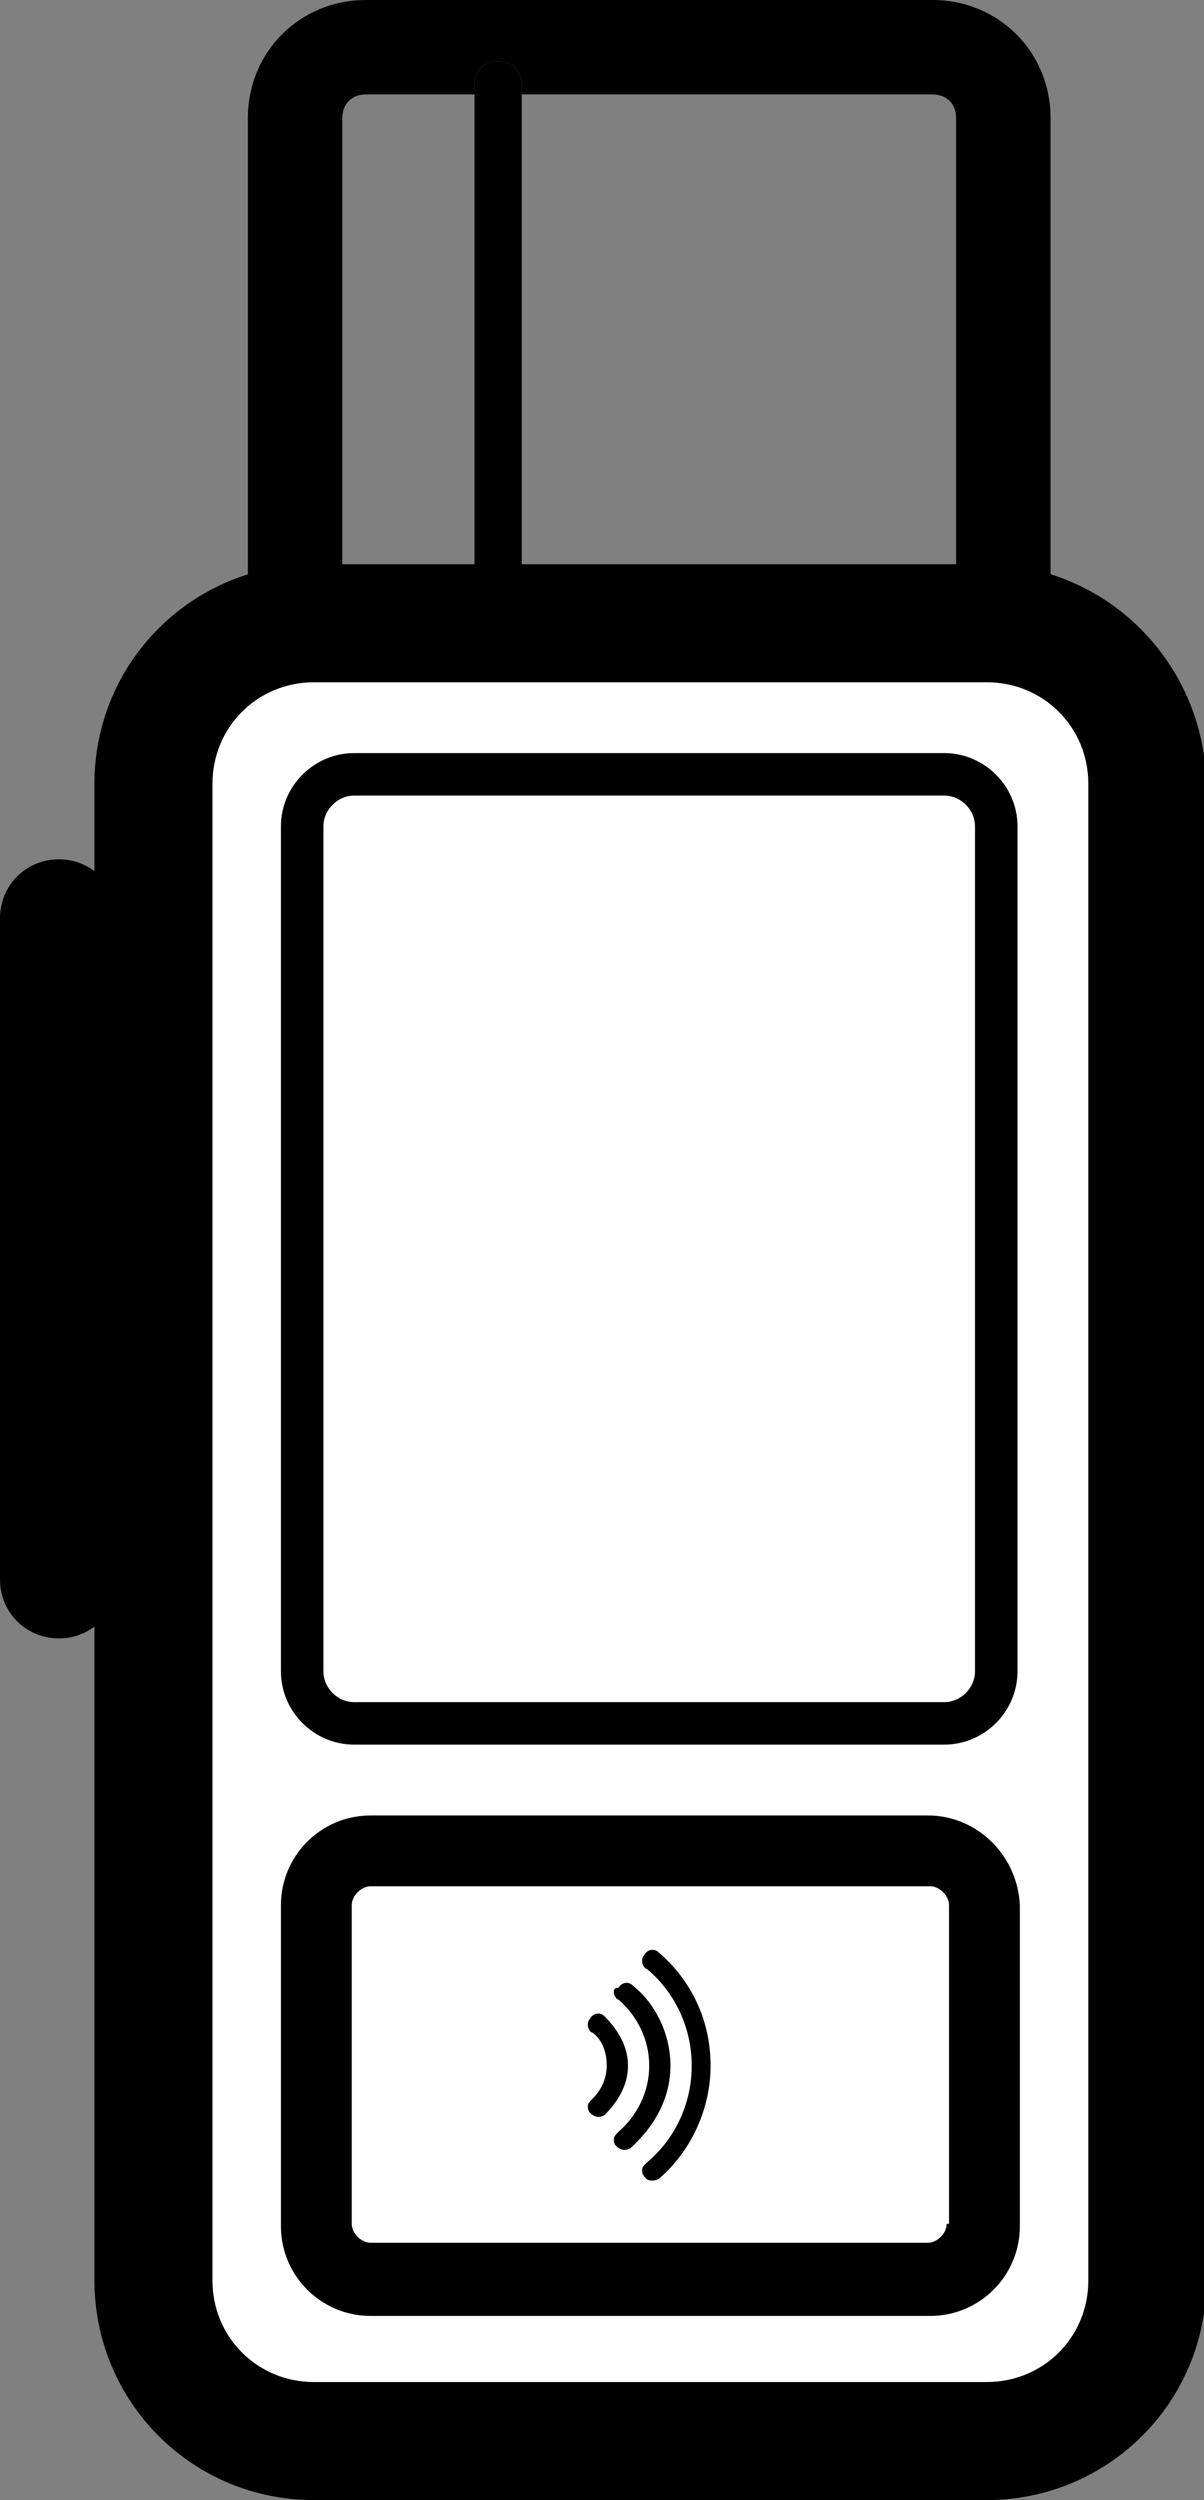
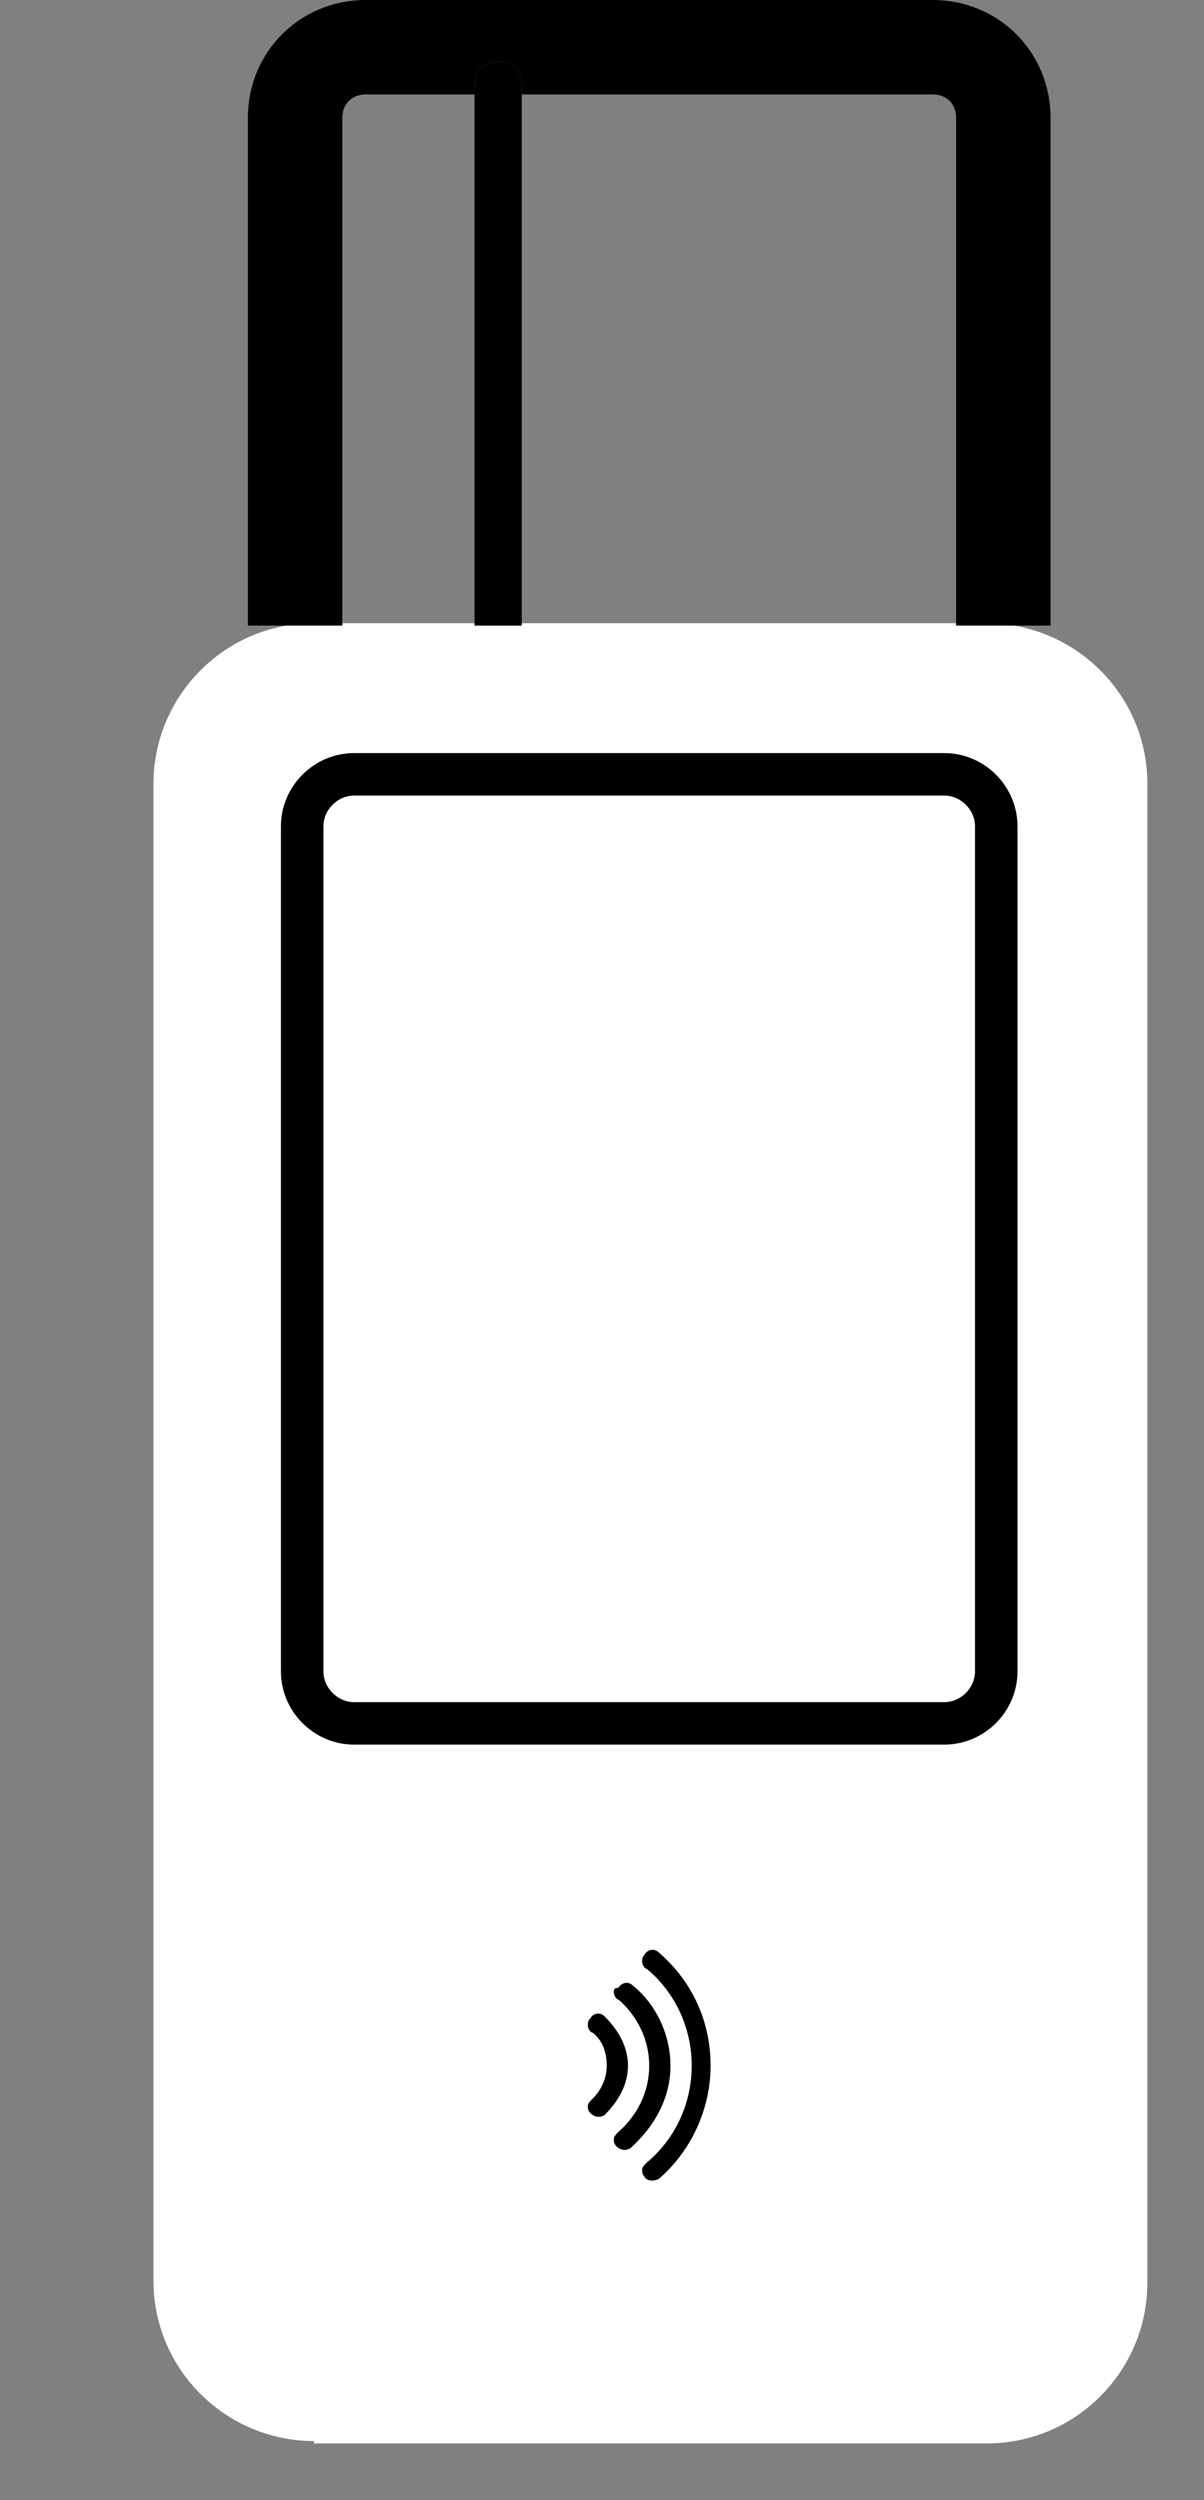
<svg xmlns="http://www.w3.org/2000/svg" version="1.1" id="レイヤー_1" x="0px" y="0px" viewBox="0 0 51 105.9" style="enable-background:new 0 0 51 105.9;" xml:space="preserve">
  <rect x="0" y="0" width="51" height="105.9" fill="#808080" stroke="none" />
  <style type="text/css">
	.st0{fill:#FFFFFF;}
	.st1{fill:none;}
</style>
  <g>
    <path class="st0" d="M13.3,103.4c-3.7,0-6.8-3-6.8-6.8V33.2c0-3.7,3-6.8,6.8-6.8h28.5c3.7,0,6.8,3,6.8,6.8v63.5   c0,3.7-3,6.8-6.8,6.8H13.3z" />
  </g>
  <g>
    <g>
      <path class="st0" d="M15.7,96.5c-1.3,0-2.3-1-2.3-2.3V80.7c0-1.3,1-2.3,2.3-2.3h23.7c1.3,0,2.3,1,2.3,2.3v13.6    c0,1.3-1,2.3-2.3,2.3H15.7z" />
    </g>
-     <path d="M39.3,76.9H15.7c-2.1,0-3.8,1.7-3.8,3.8v13.6c0,2.1,1.7,3.8,3.8,3.8h23.7c2.1,0,3.8-1.7,3.8-3.8V80.7   C43.1,78.6,41.4,76.9,39.3,76.9z M40.1,94.2c0,0.4-0.4,0.8-0.8,0.8H15.7c-0.4,0-0.8-0.4-0.8-0.8V80.7c0-0.4,0.4-0.8,0.8-0.8h23.7   c0.4,0,0.8,0.4,0.8,0.8V94.2z" />
  </g>
  <g>
    <g>
-       <path class="st0" d="M15,73c-1.2,0-2.2-1-2.2-2.2V35c0-1.2,1-2.2,2.2-2.2h25c1.2,0,2.2,1,2.2,2.2v35.8c0,1.2-1,2.2-2.2,2.2H15z" />
-     </g>
+       </g>
    <path d="M40,31.9H15c-1.7,0-3.1,1.4-3.1,3.1v35.8c0,1.7,1.4,3.1,3.1,3.1h25c1.7,0,3.1-1.4,3.1-3.1V35C43.1,33.3,41.7,31.9,40,31.9z    M41.3,70.8c0,0.7-0.6,1.3-1.3,1.3H15c-0.7,0-1.3-0.6-1.3-1.3V35c0-0.7,0.6-1.3,1.3-1.3h25c0.7,0,1.3,0.6,1.3,1.3V70.8z" />
  </g>
-   <path d="M41.7,23.9H13.3c-5.1,0-9.3,4.1-9.3,9.3v3.7c-0.4-0.3-0.9-0.5-1.5-0.5c-1.4,0-2.5,1.1-2.5,2.5v28c0,1.4,1.1,2.5,2.5,2.5  c0.6,0,1.1-0.2,1.5-0.5v27.7c0,5.1,4.1,9.3,9.3,9.3h28.5c5.1,0,9.3-4.1,9.3-9.3V33.2C51,28.1,46.9,23.9,41.7,23.9z M46.1,96.6  c0,2.4-1.9,4.3-4.3,4.3H13.3c-2.4,0-4.3-1.9-4.3-4.3V33.2c0-2.4,1.9-4.3,4.3-4.3h28.5c2.4,0,4.3,1.9,4.3,4.3V96.6z" />
  <g>
    <g id="Wi-Fi_00000094615396723402429290000001211344055607322262_">
      <g>
        <g>
          <path d="M27.9,92.3c1.4-1.2,2.2-3,2.2-4.8c0-1.9-0.8-3.6-2.2-4.8c-0.2-0.2-0.5-0.1-0.6,0.1c-0.1,0.1-0.1,0.2-0.1,0.3      c0,0.1,0.1,0.3,0.2,0.3c1.2,1,1.9,2.5,1.9,4.1c0,1.6-0.7,3.1-1.9,4.1c-0.1,0.1-0.2,0.2-0.2,0.3c0,0.1,0,0.2,0.1,0.3      C27.4,92.4,27.7,92.4,27.9,92.3z M28.4,87.5c0-1.3-0.6-2.6-1.6-3.4c-0.2-0.2-0.5-0.1-0.6,0.1C26,84.2,26,84.3,26,84.4      c0,0.1,0.1,0.3,0.2,0.3c0.8,0.7,1.3,1.7,1.3,2.8c0,1.1-0.5,2.1-1.3,2.8c-0.1,0.1-0.2,0.2-0.2,0.3c0,0.1,0,0.2,0.1,0.3      c0.2,0.2,0.4,0.2,0.6,0.1C27.8,90,28.4,88.8,28.4,87.5z M26.6,87.5c0-0.8-0.4-1.5-1-2.1c-0.2-0.2-0.5-0.1-0.6,0.1      c-0.1,0.1-0.1,0.2-0.1,0.3c0,0.1,0.1,0.3,0.2,0.3c0.4,0.3,0.6,0.8,0.6,1.4c0,0.5-0.2,1-0.6,1.4c-0.1,0.1-0.2,0.2-0.2,0.3      c0,0.1,0,0.2,0.1,0.3c0.2,0.2,0.4,0.2,0.6,0.1C26.2,89,26.6,88.3,26.6,87.5z" />
        </g>
      </g>
    </g>
  </g>
  <g>
    <path class="st1" d="M15.5,39h24c0.6,0,1-0.4,1-1V26.5H22.1v0.1c0,0.6-0.4,1-1,1c-0.6,0-1-0.4-1-1v-0.1h-5.6V38   C14.5,38.6,14.9,39,15.5,39z" />
-     <path d="M20.1,26.6c0,0.6,0.4,1,1,1c0.6,0,1-0.4,1-1v-0.1L20.1,26.6L20.1,26.6z" />
    <path d="M39.5,0h-24c-2.8,0-5,2.2-5,5v21.5h4V5c0-0.6,0.4-1,1-1h4.6V3.6c0-0.6,0.4-1,1-1c0.6,0,1,0.4,1,1V4h17.4c0.6,0,1,0.4,1,1   v21.5h4V5C44.5,2.2,42.3,0,39.5,0z" />
    <rect x="20.1" y="4" width="2" height="22.5" />
    <path d="M22.1,3.6c0-0.6-0.4-1-1-1c-0.6,0-1,0.4-1,1V4h2V3.6z" />
  </g>
</svg>